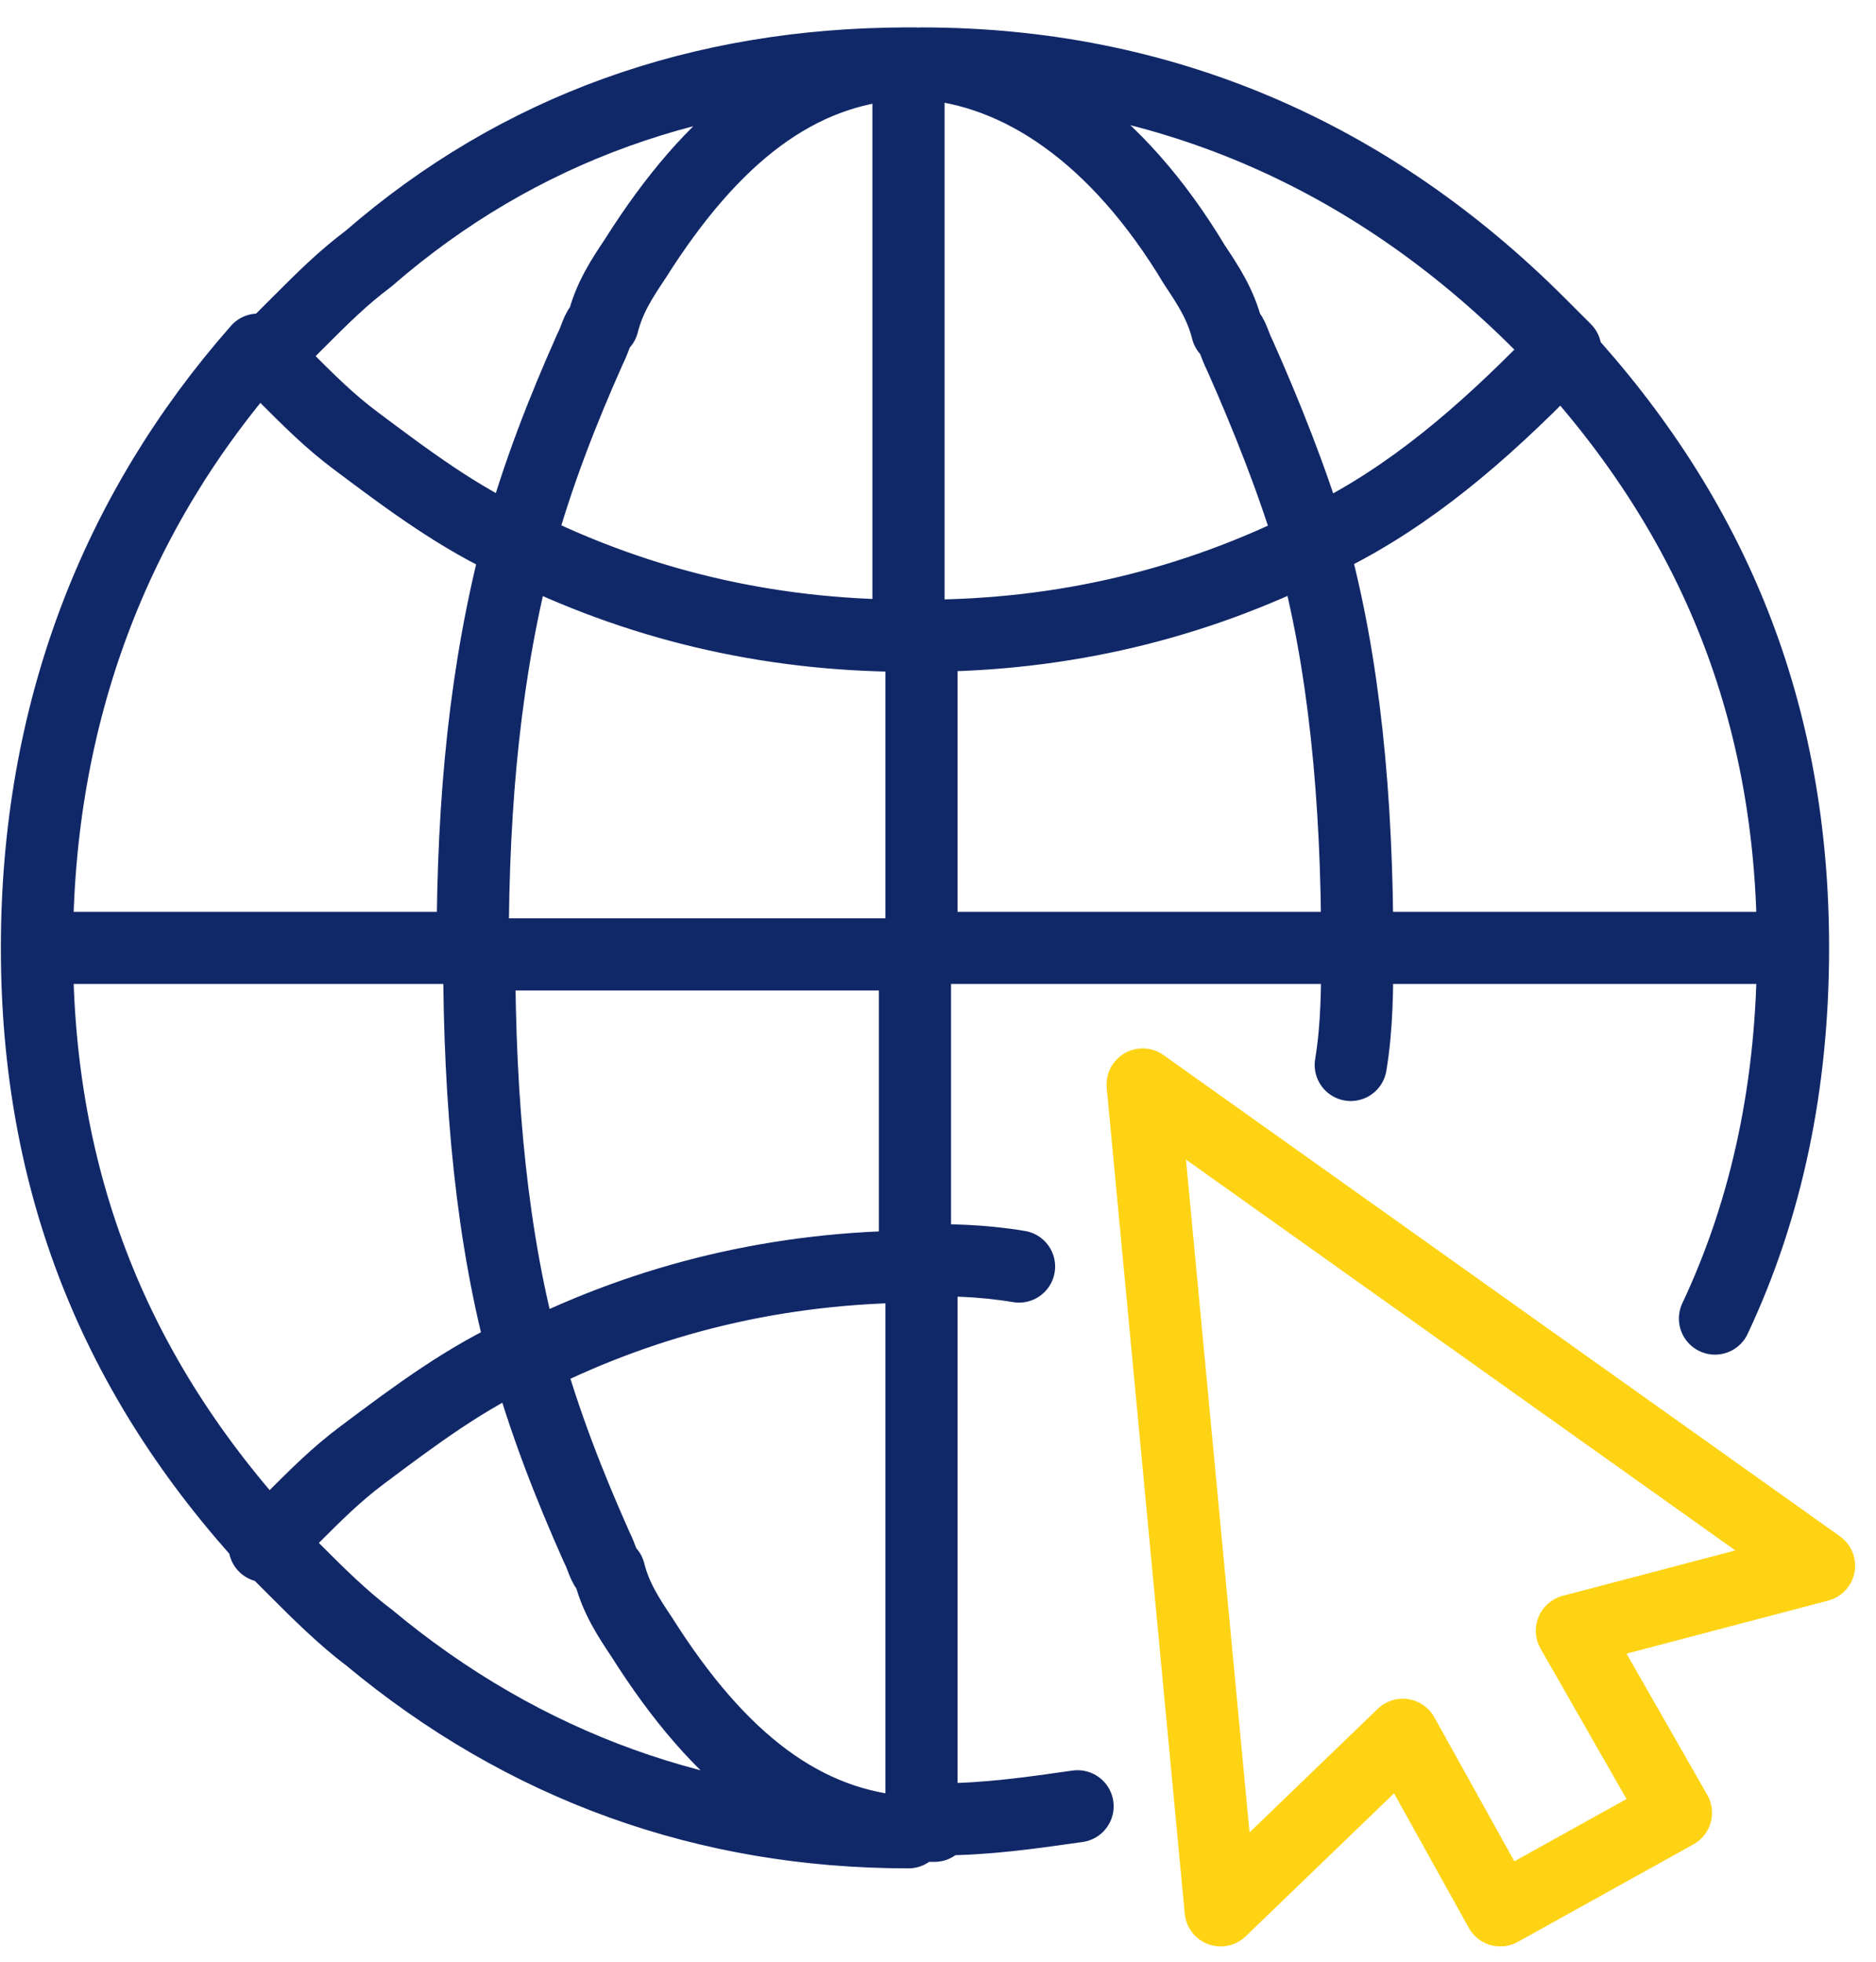
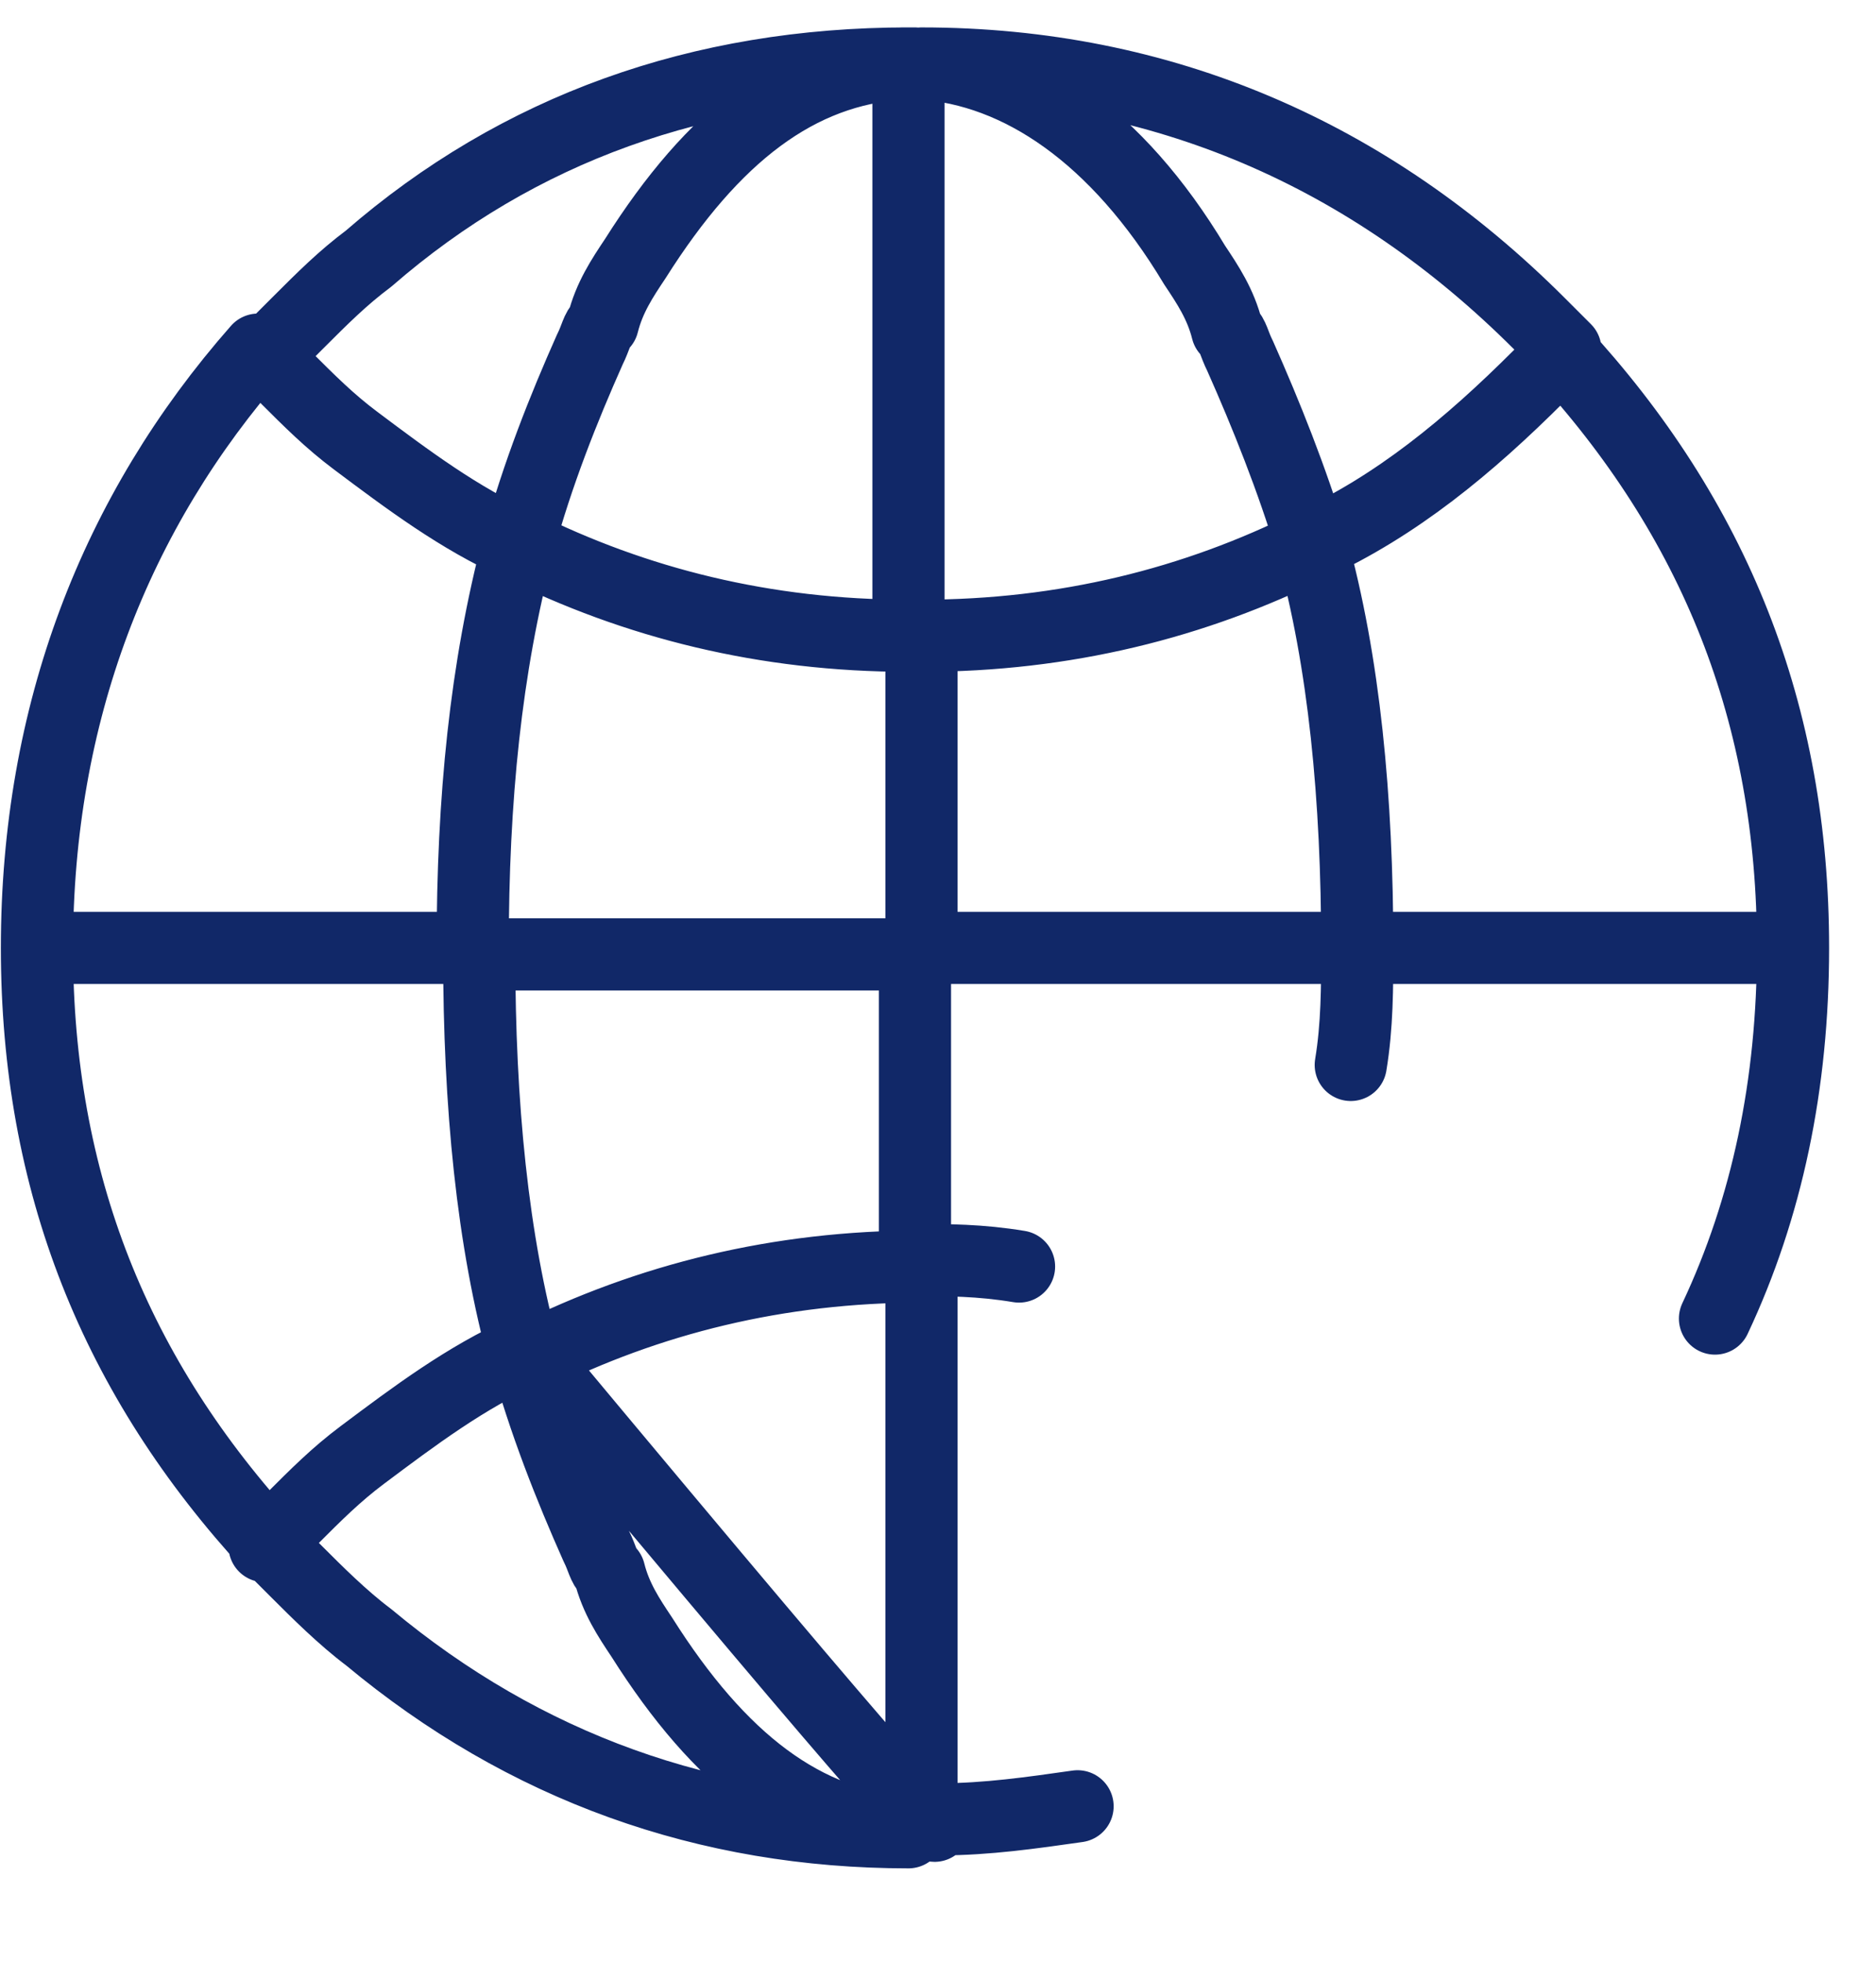
<svg xmlns="http://www.w3.org/2000/svg" width="65" height="68" viewBox="0 0 65 68" fill="none">
-   <path d="M45.449 18.876C44.773 16.623 43.871 14.369 42.97 12.341C42.745 11.89 42.745 11.665 42.519 11.44C42.294 10.538 41.843 9.862 41.392 9.186C38.688 4.679 35.308 2.426 31.928 2.2C40.266 2.2 47.477 5.355 53.336 11.214C53.787 11.665 54.012 11.89 54.238 12.116C53.787 12.566 53.562 12.791 53.336 13.017C50.857 15.496 48.379 17.524 45.449 18.876ZM45.449 18.876C46.576 22.932 47.026 27.665 47.026 32.848M45.449 18.876C41.393 20.904 36.886 22.031 31.928 22.031V33.073H16.604C16.604 38.256 17.055 42.989 18.181 47.045M31.702 2.2H31.252C27.646 2.426 24.716 4.679 22.012 8.961C21.561 9.637 21.111 10.313 20.886 11.214C20.66 11.44 20.66 11.665 20.435 12.116C19.533 14.144 18.632 16.397 17.956 18.876M17.956 18.876C22.012 20.904 26.519 22.031 31.477 22.031V2.2C24.266 2.2 17.956 4.454 12.773 8.961C11.871 9.637 11.195 10.313 10.294 11.214C10.069 11.44 9.843 11.665 9.393 12.116M17.956 18.876C16.829 23.158 16.378 27.665 16.378 32.848H1.28M17.956 18.876C15.928 17.975 14.125 16.622 12.322 15.27C11.421 14.594 10.745 13.918 9.843 13.017C9.618 12.791 9.393 12.566 8.942 12.116C3.984 17.749 1.28 24.735 1.28 32.848M47.026 32.848H31.702V43.665C32.829 43.665 33.956 43.665 35.308 43.89M47.026 32.848H62.125M47.026 32.848C47.026 34.2 47.026 35.552 46.801 36.904M62.125 32.848C62.125 24.735 59.421 17.975 54.012 12.116M62.125 32.848C62.125 37.58 61.224 41.862 59.421 45.693M1.28 32.848C1.28 40.96 3.984 47.721 9.393 53.58C9.618 53.805 9.843 54.031 10.294 54.481C10.97 55.157 11.871 56.059 12.773 56.735C18.181 61.242 24.491 63.495 31.477 63.495C27.871 63.27 24.942 61.016 22.238 56.735C21.787 56.059 21.336 55.383 21.111 54.481C20.886 54.256 20.886 54.031 20.66 53.58C19.759 51.552 18.857 49.298 18.181 46.819C16.153 47.721 14.35 49.073 12.547 50.425C11.646 51.101 10.97 51.777 10.069 52.679C9.843 52.904 9.618 53.129 9.167 53.58M32.604 63.045C34.181 63.045 35.759 62.819 37.336 62.594M31.477 63.27H31.928V43.89C26.97 43.89 22.463 45.017 18.407 47.045M31.702 63.27C31.928 63.27 32.153 63.27 32.378 63.27C32.153 63.045 31.928 63.27 31.702 63.27Z" stroke="#112868" stroke-width="2.5" stroke-miterlimit="3" stroke-linecap="round" stroke-linejoin="round" />
-   <path fill-rule="evenodd" clip-rule="evenodd" d="M48.604 60.116L42.294 66.2L39.59 37.581L63.026 54.257L54.463 56.51L58.069 62.82L51.984 66.2L48.604 60.116Z" stroke="#FED314" stroke-width="2.5" stroke-miterlimit="3" stroke-linecap="round" stroke-linejoin="round" />
+   <path d="M45.449 18.876C44.773 16.623 43.871 14.369 42.97 12.341C42.745 11.89 42.745 11.665 42.519 11.44C42.294 10.538 41.843 9.862 41.392 9.186C38.688 4.679 35.308 2.426 31.928 2.2C40.266 2.2 47.477 5.355 53.336 11.214C53.787 11.665 54.012 11.89 54.238 12.116C53.787 12.566 53.562 12.791 53.336 13.017C50.857 15.496 48.379 17.524 45.449 18.876ZM45.449 18.876C46.576 22.932 47.026 27.665 47.026 32.848M45.449 18.876C41.393 20.904 36.886 22.031 31.928 22.031V33.073H16.604C16.604 38.256 17.055 42.989 18.181 47.045M31.702 2.2H31.252C27.646 2.426 24.716 4.679 22.012 8.961C21.561 9.637 21.111 10.313 20.886 11.214C20.66 11.44 20.66 11.665 20.435 12.116C19.533 14.144 18.632 16.397 17.956 18.876M17.956 18.876C22.012 20.904 26.519 22.031 31.477 22.031V2.2C24.266 2.2 17.956 4.454 12.773 8.961C11.871 9.637 11.195 10.313 10.294 11.214C10.069 11.44 9.843 11.665 9.393 12.116M17.956 18.876C16.829 23.158 16.378 27.665 16.378 32.848H1.28M17.956 18.876C15.928 17.975 14.125 16.622 12.322 15.27C11.421 14.594 10.745 13.918 9.843 13.017C9.618 12.791 9.393 12.566 8.942 12.116C3.984 17.749 1.28 24.735 1.28 32.848M47.026 32.848H31.702V43.665C32.829 43.665 33.956 43.665 35.308 43.89M47.026 32.848H62.125M47.026 32.848C47.026 34.2 47.026 35.552 46.801 36.904M62.125 32.848C62.125 24.735 59.421 17.975 54.012 12.116M62.125 32.848C62.125 37.58 61.224 41.862 59.421 45.693M1.28 32.848C1.28 40.96 3.984 47.721 9.393 53.58C9.618 53.805 9.843 54.031 10.294 54.481C10.97 55.157 11.871 56.059 12.773 56.735C18.181 61.242 24.491 63.495 31.477 63.495C27.871 63.27 24.942 61.016 22.238 56.735C21.787 56.059 21.336 55.383 21.111 54.481C20.886 54.256 20.886 54.031 20.66 53.58C19.759 51.552 18.857 49.298 18.181 46.819C16.153 47.721 14.35 49.073 12.547 50.425C11.646 51.101 10.97 51.777 10.069 52.679C9.843 52.904 9.618 53.129 9.167 53.58M32.604 63.045C34.181 63.045 35.759 62.819 37.336 62.594M31.477 63.27H31.928V43.89C26.97 43.89 22.463 45.017 18.407 47.045C31.928 63.27 32.153 63.27 32.378 63.27C32.153 63.045 31.928 63.27 31.702 63.27Z" stroke="#112868" stroke-width="2.5" stroke-miterlimit="3" stroke-linecap="round" stroke-linejoin="round" />
</svg>